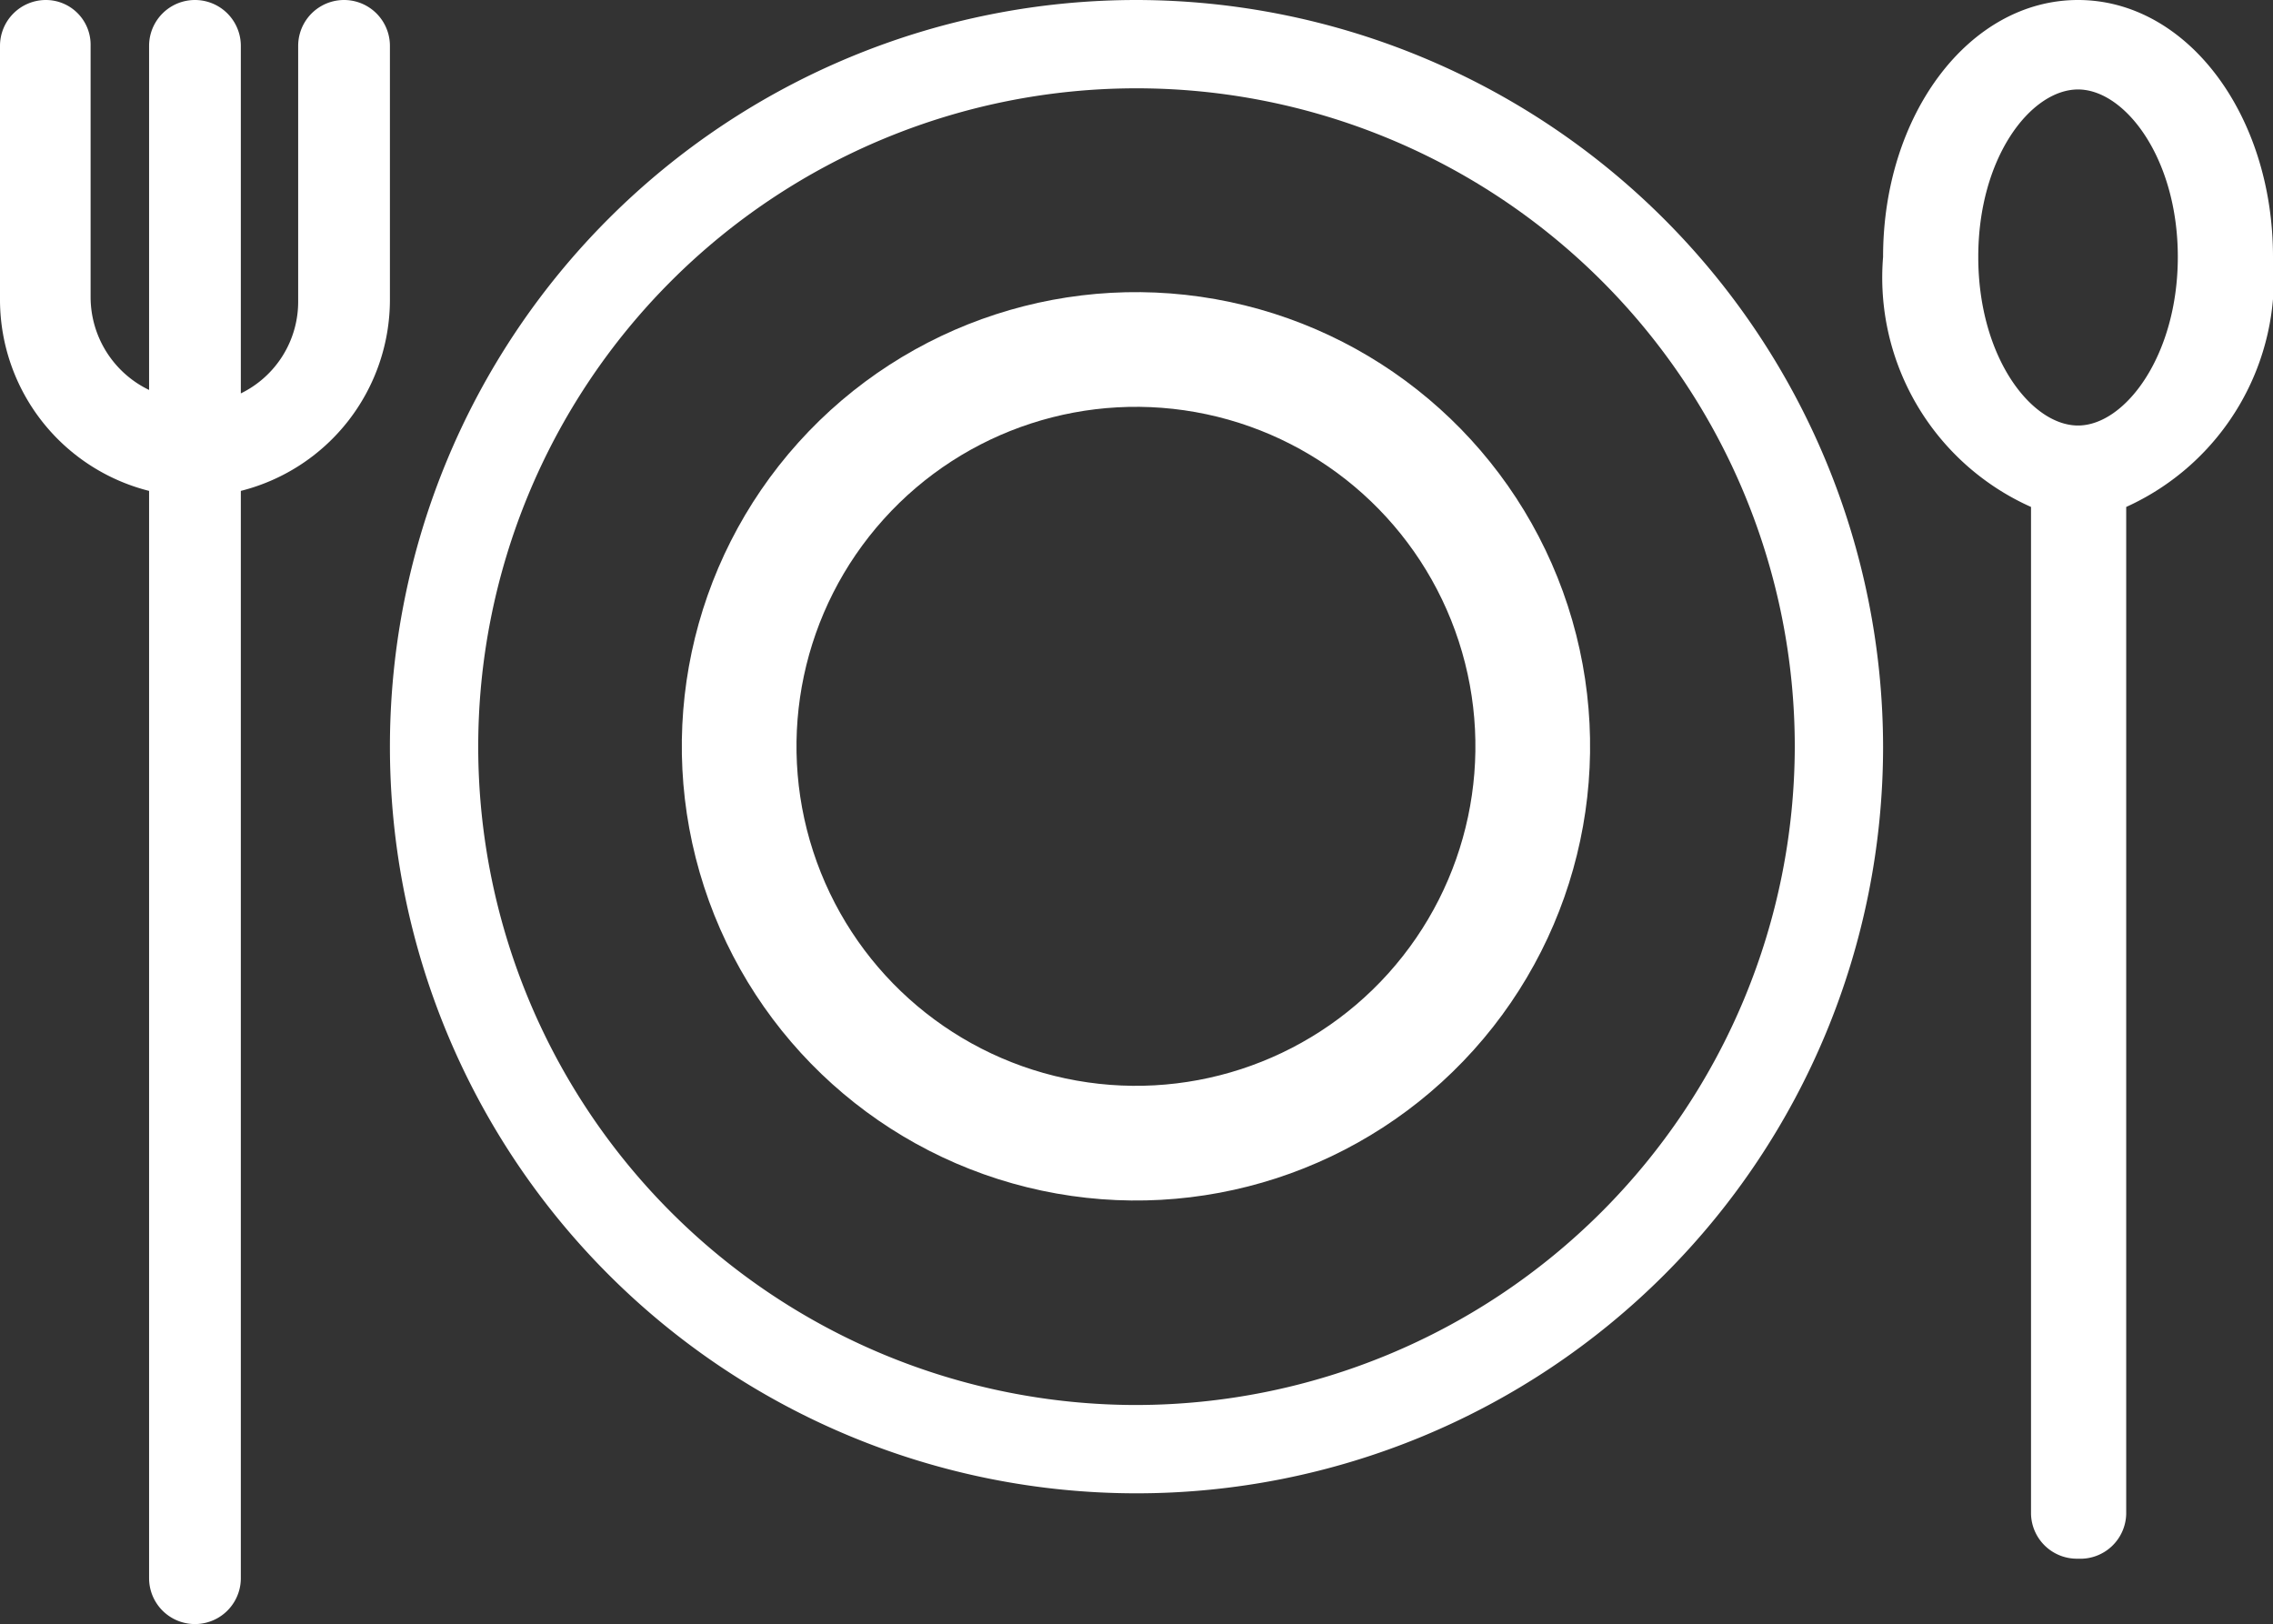
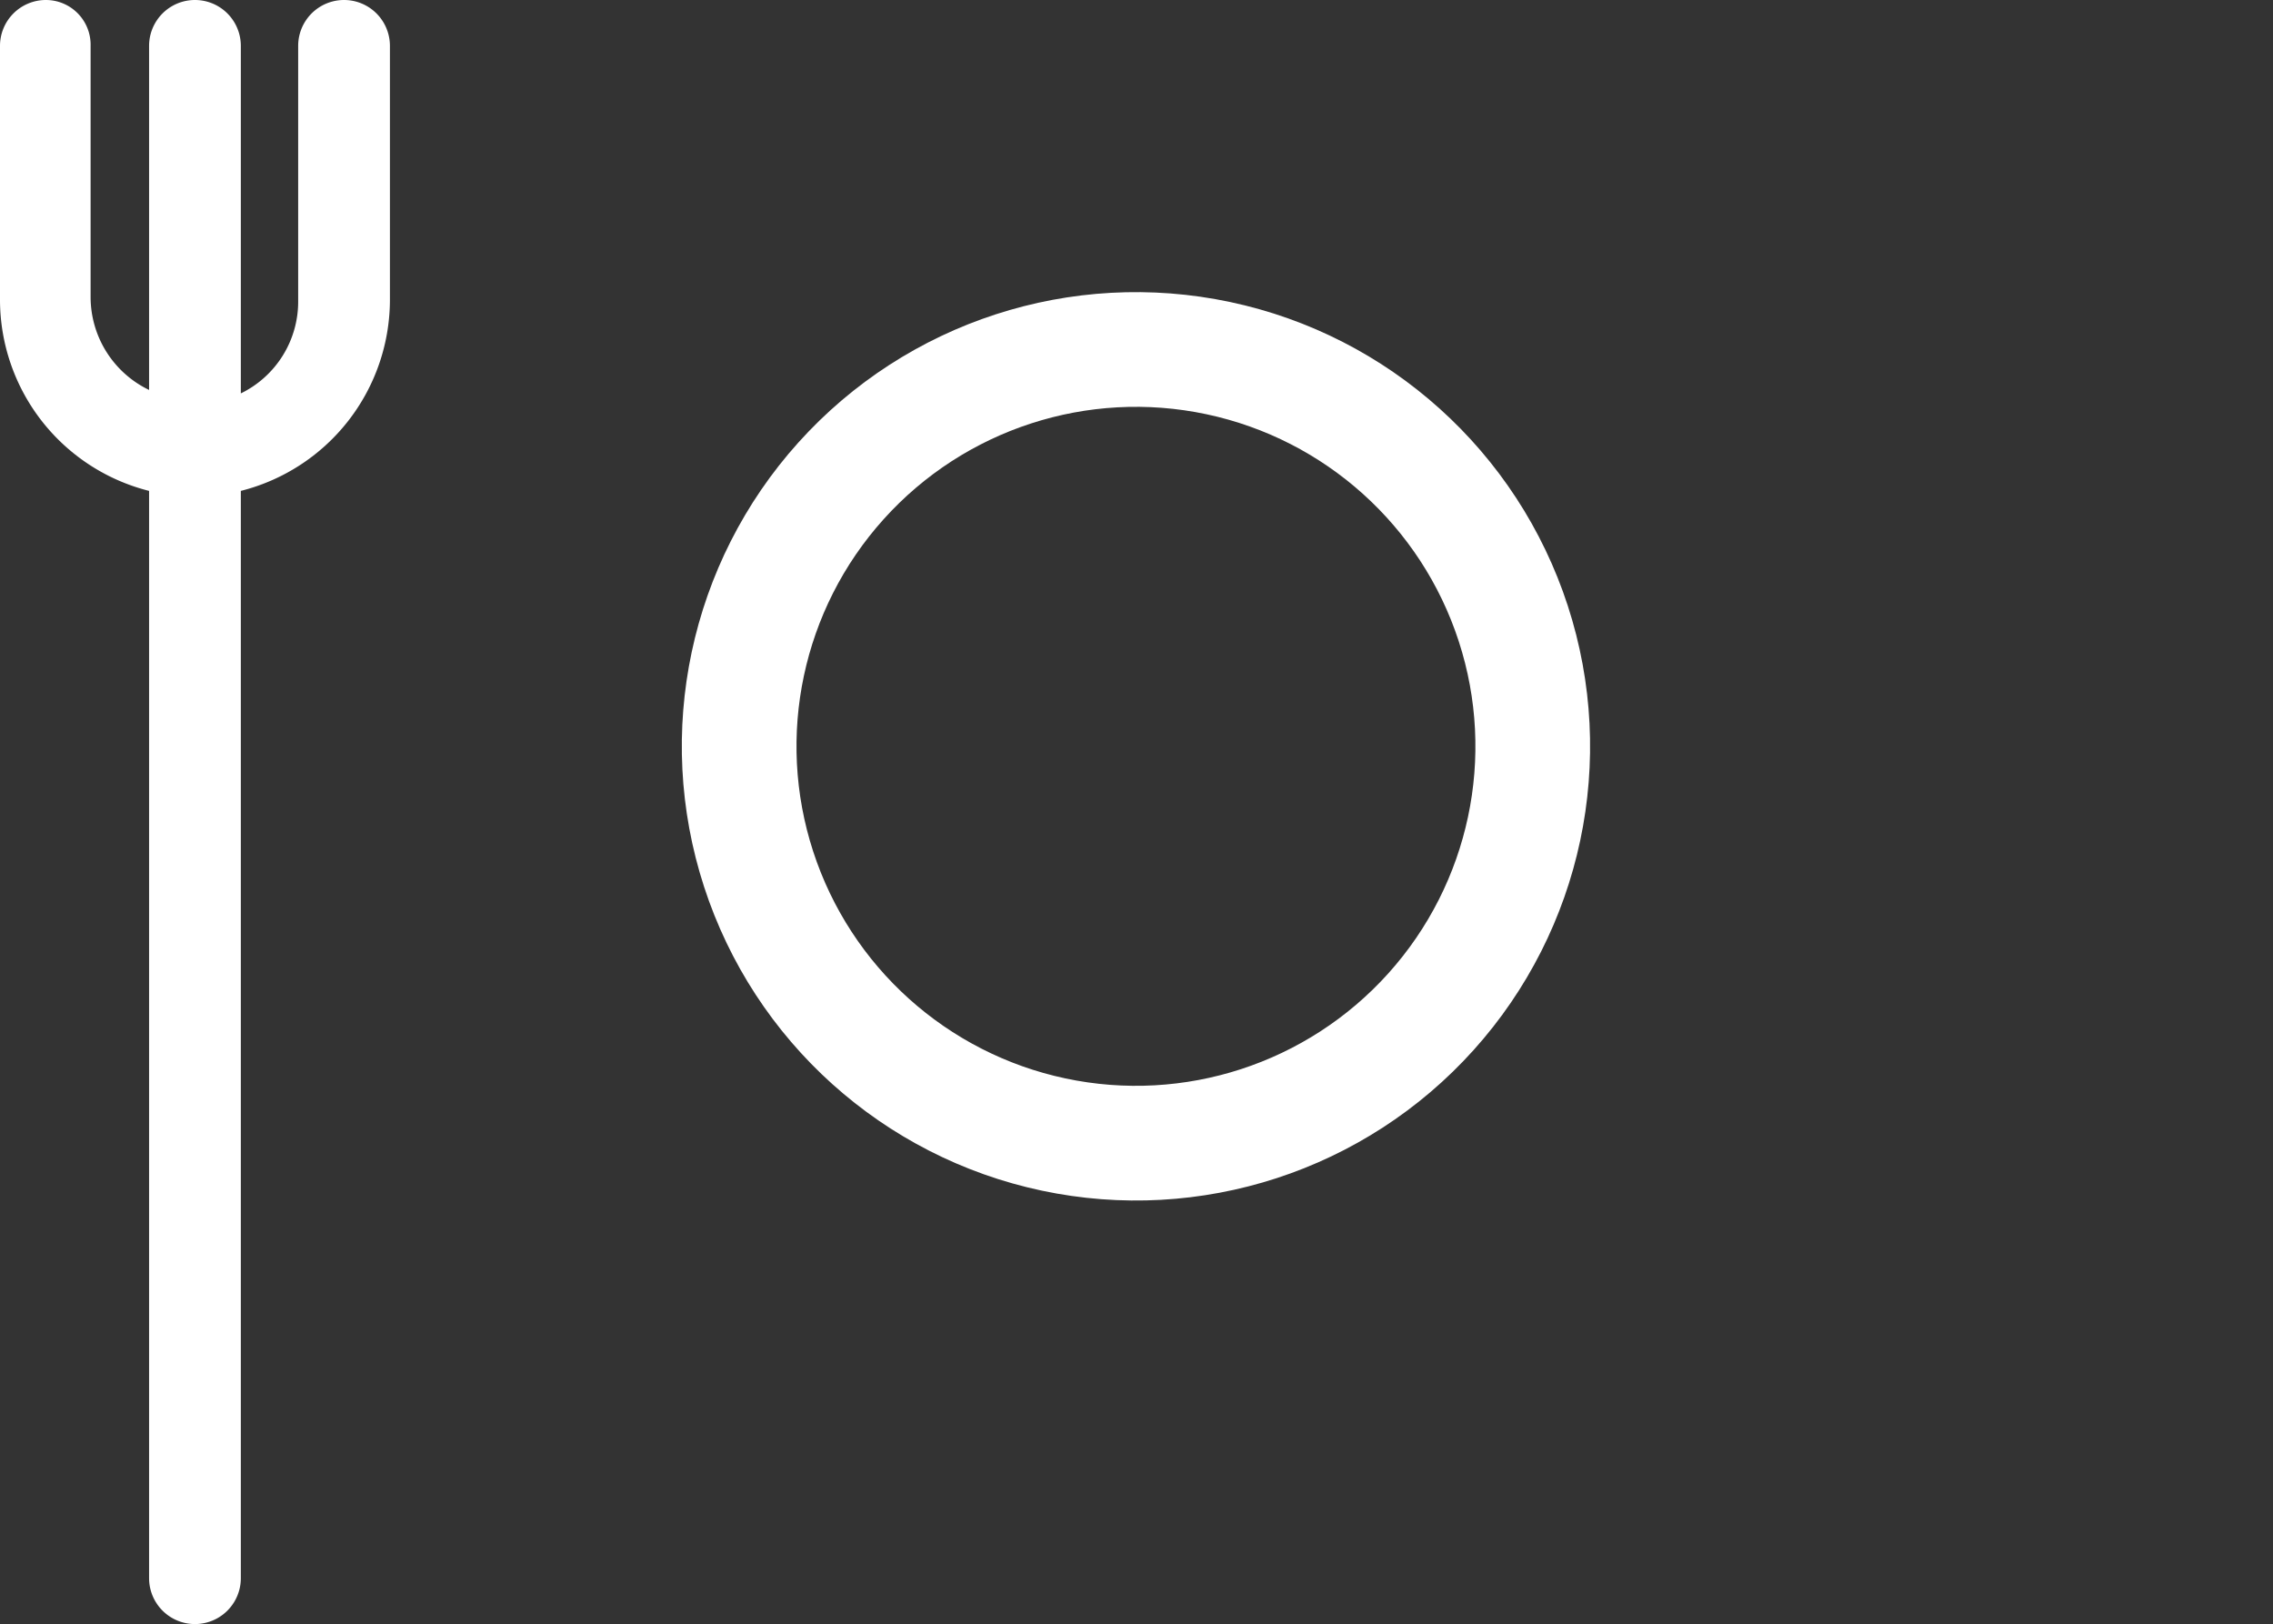
<svg xmlns="http://www.w3.org/2000/svg" viewBox="0 0 19.82 14.16">
  <rect x="0" y="0" width="19.82" height="14.16" fill="#333333" stroke="none" />
  <defs>
    <style>.cls-1{fill:#fff;}.cls-2{fill:none;stroke:#fff;}</style>
  </defs>
  <title>Recurso 2</title>
  <g id="Capa_2" data-name="Capa 2">
    <g id="Capa_1-2" data-name="Capa 1">
-       <path class="cls-1" d="M9.91,0a6.51,6.51,0,1,0,6.51,6.51A6.52,6.52,0,0,0,9.91,0m0,12.25a5.74,5.74,0,1,1,5.74-5.74,5.75,5.75,0,0,1-5.74,5.74" />
      <circle class="cls-2" cx="9.91" cy="6.51" r="3.46" transform="translate(1.48 14.85) rotate(-78.02)" />
      <path class="cls-1" d="M3.4,2.62V.4a.4.4,0,1,0-.8,0V2.62a.89.89,0,0,1-.5.81V.4a.4.4,0,0,0-.8,0v3a.9.9,0,0,1-.51-.81V.4A.39.39,0,0,0,.4,0,.4.4,0,0,0,0,.4V2.62A1.72,1.72,0,0,0,1.3,4.28v9.48a.4.4,0,1,0,.8,0V4.28A1.72,1.72,0,0,0,3.4,2.62" />
-       <path class="cls-1" d="M19.82,2.24C19.82,1,19.07,0,18.12,0s-1.7,1-1.7,2.24a2.19,2.19,0,0,0,1.29,2.18V13.2a.4.4,0,0,0,.41.39.4.4,0,0,0,.42-.39V4.42a2.19,2.19,0,0,0,1.28-2.18m-1.7,1.47c-.41,0-.87-.6-.87-1.47s.46-1.46.87-1.46.87.6.87,1.46-.46,1.47-.87,1.47" />
    </g>
  </g>
</svg>